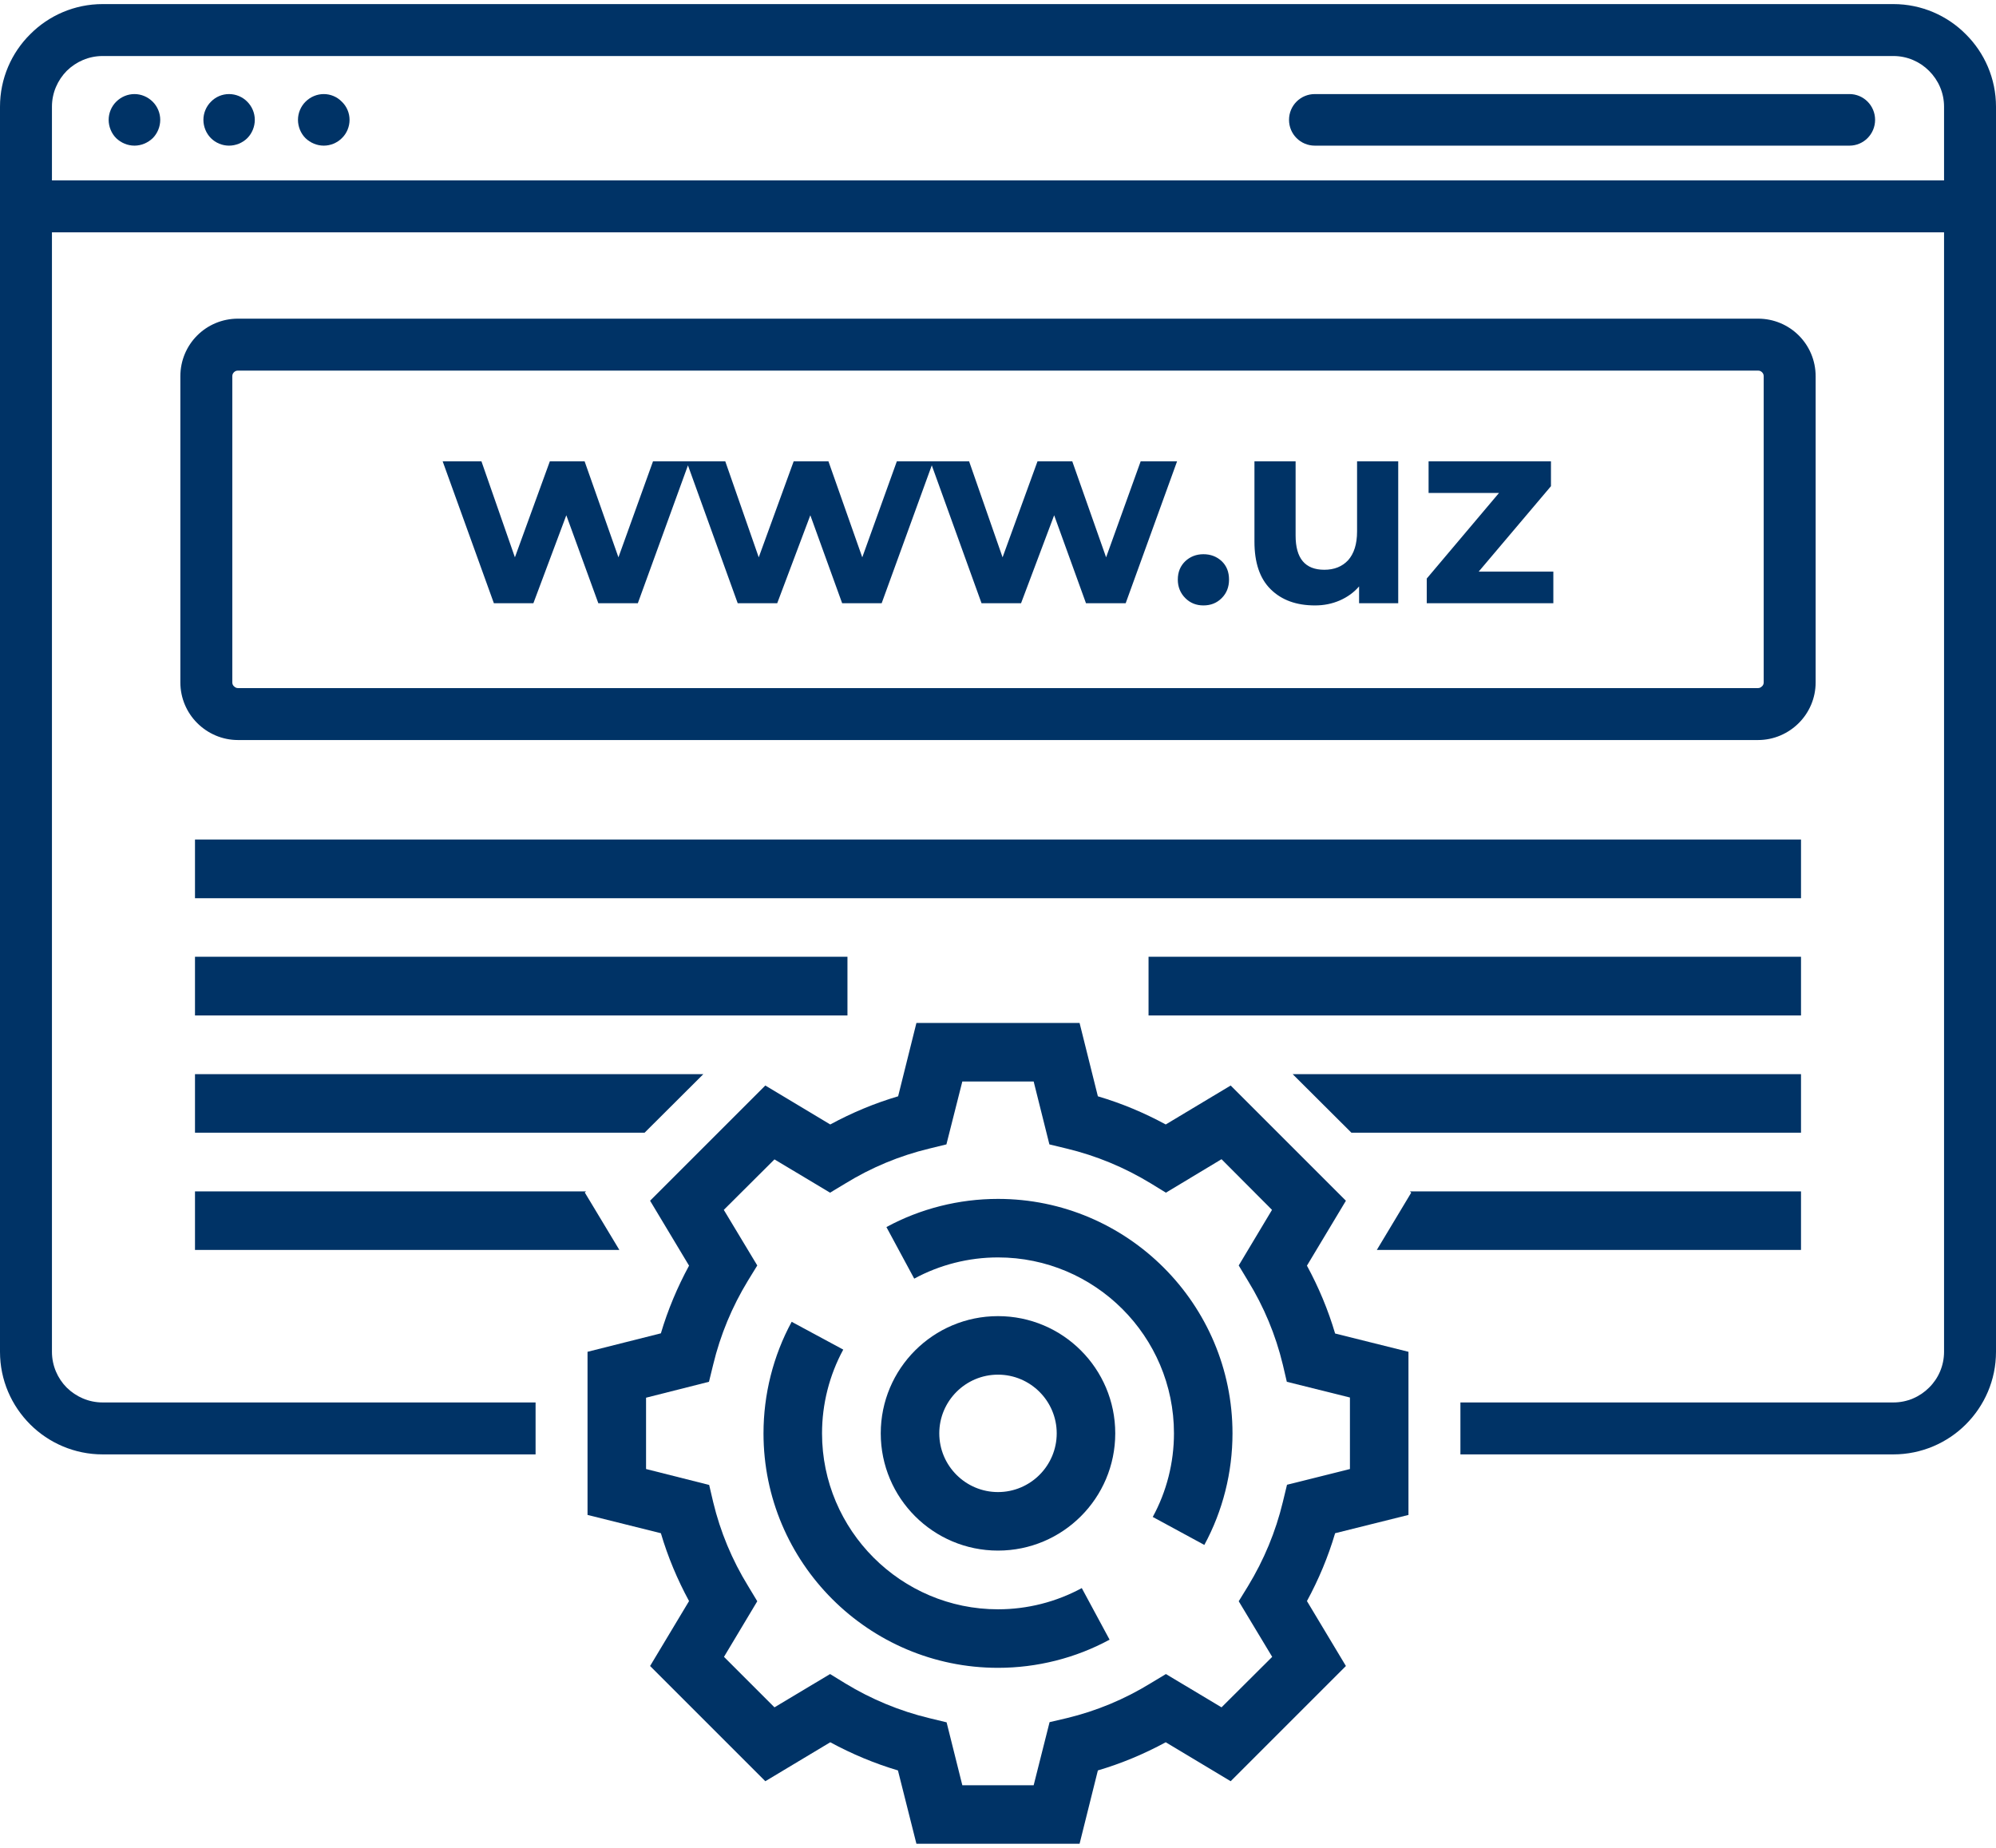
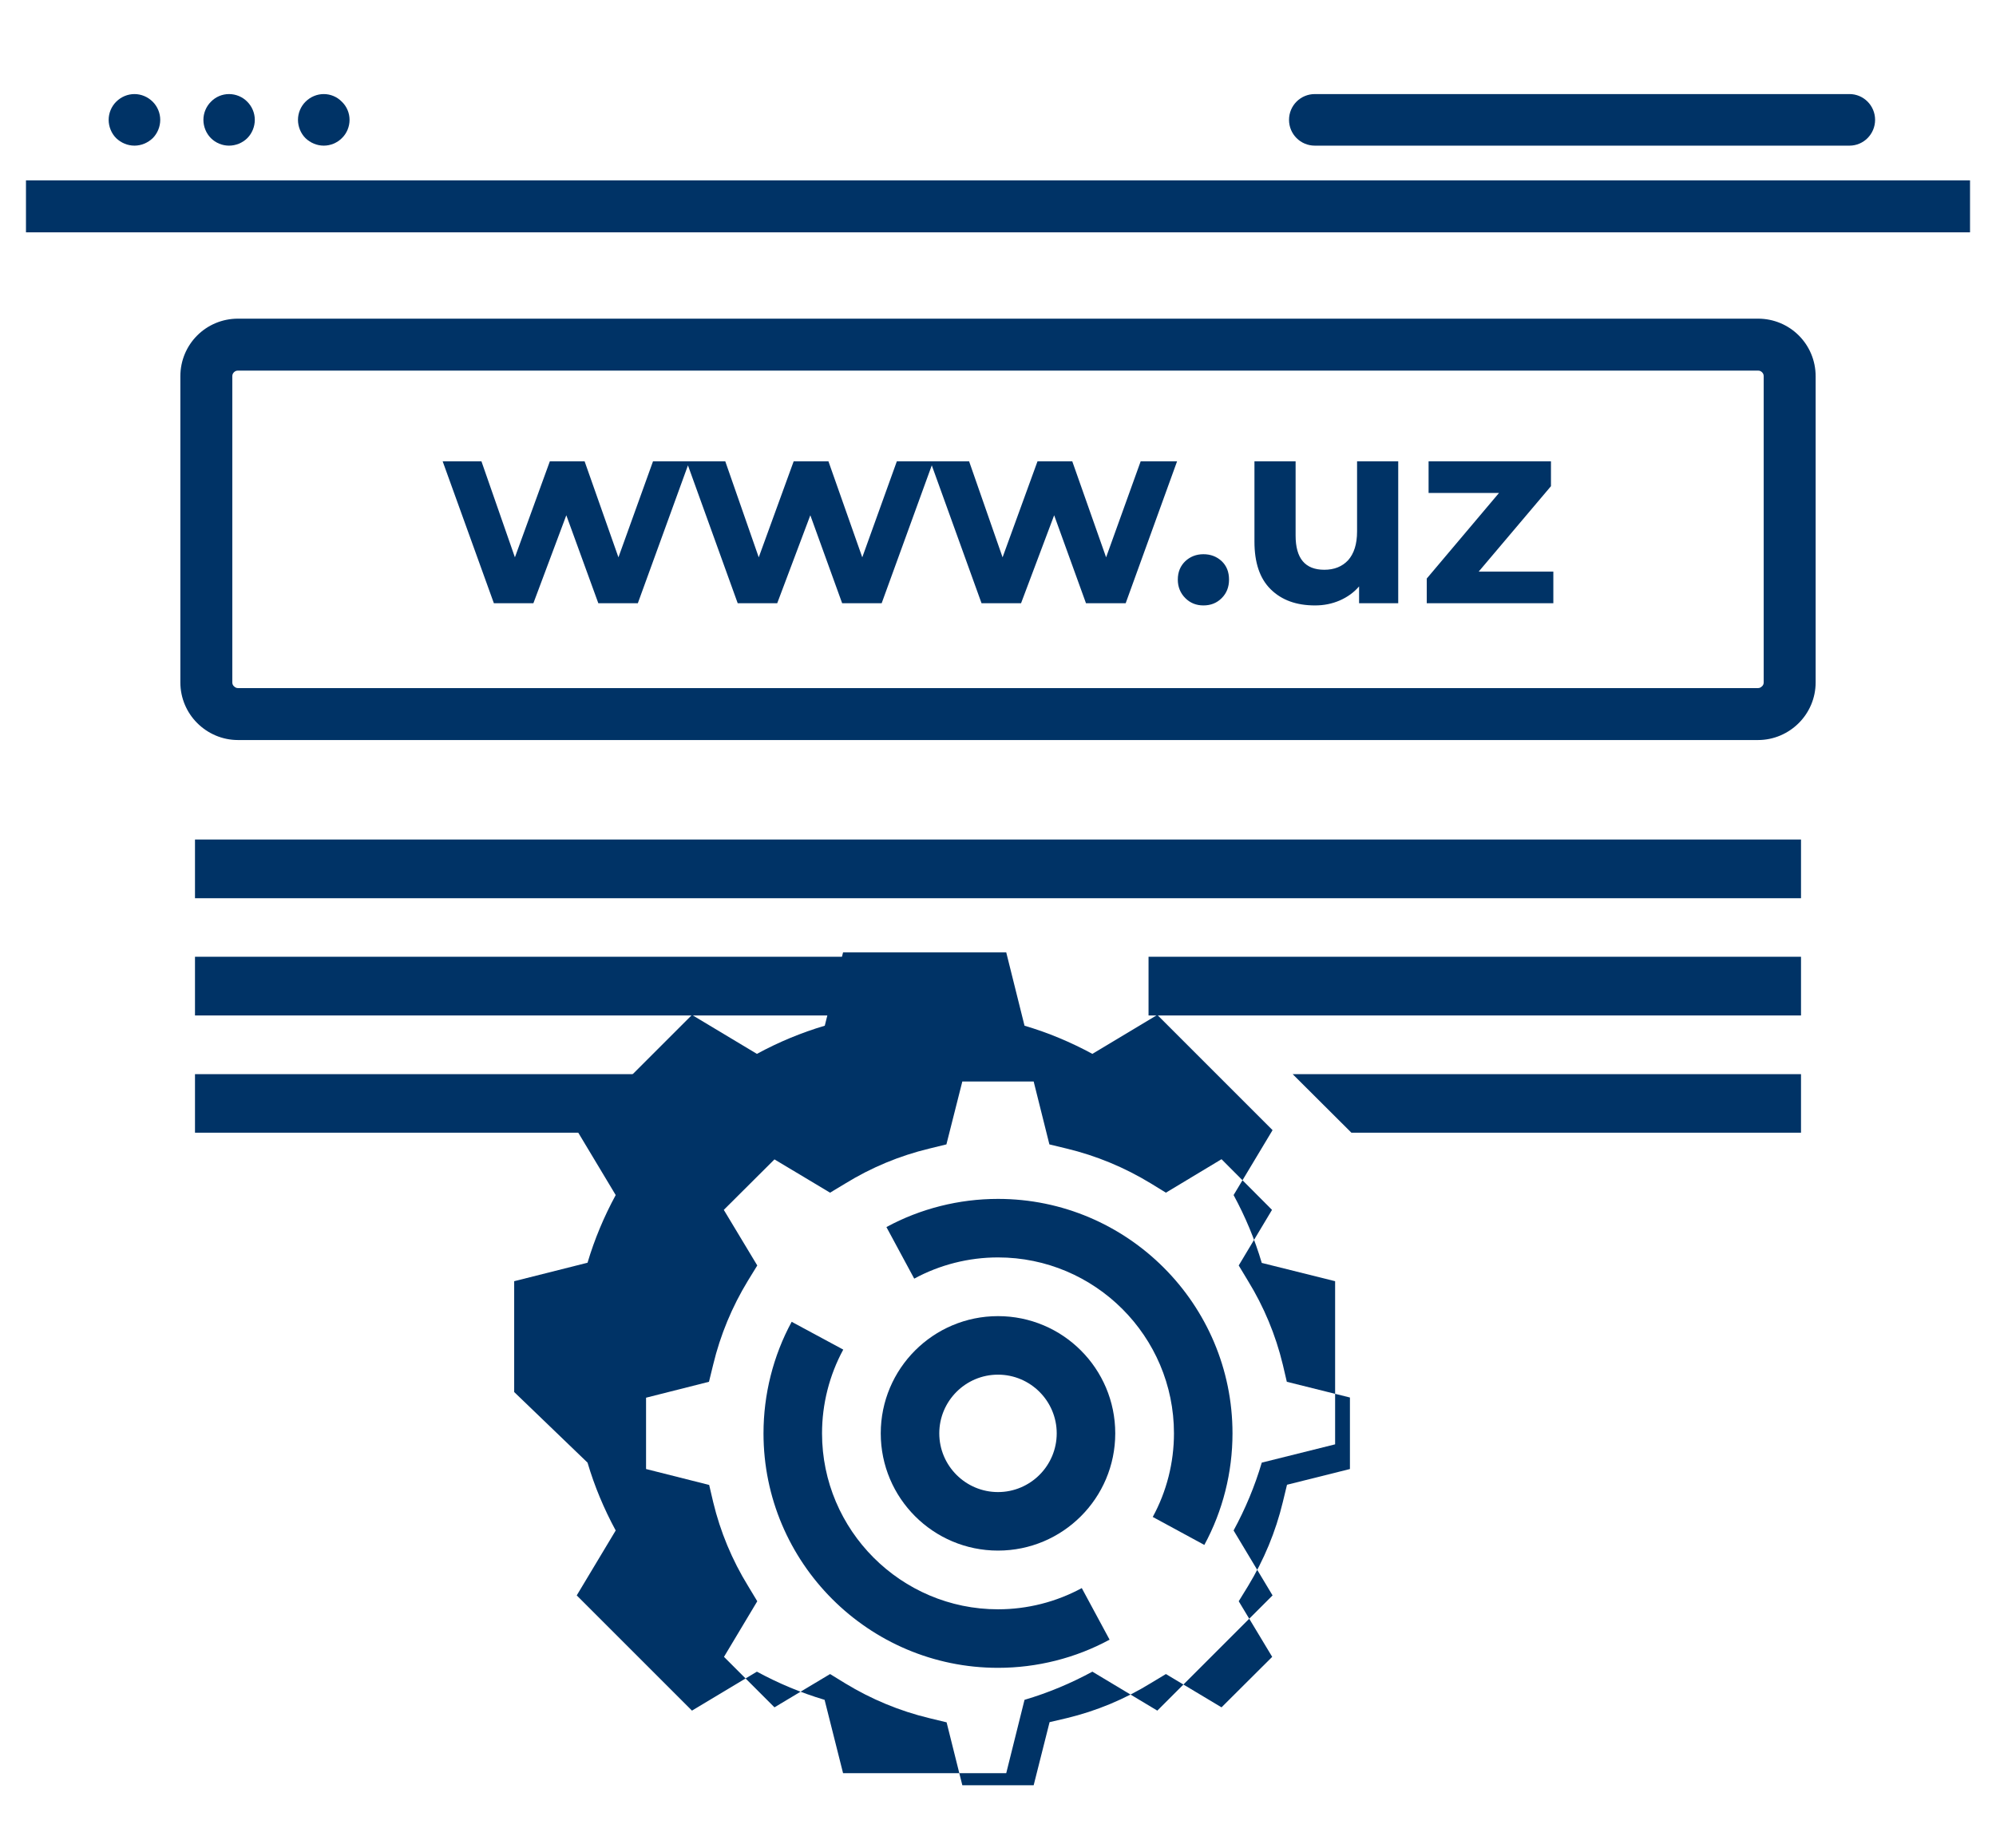
<svg xmlns="http://www.w3.org/2000/svg" xml:space="preserve" width="108px" height="100px" version="1.1" style="shape-rendering:geometricPrecision; text-rendering:geometricPrecision; image-rendering:optimizeQuality; fill-rule:evenodd; clip-rule:evenodd" viewBox="0 0 109.12 100.59">
  <defs>
    <style type="text/css">
   
    .fil1 {fill:#003366}
    .fil0 {fill:#003366;fill-rule:nonzero}
   
  </style>
  </defs>
  <g id="Слой_x0020_1">
    <g id="_2072619873568">
  </g>
    <g id="_2072619876256">
  </g>
    <g id="_2072619875136">
  </g>
    <g id="_2072619878304">
  </g>
    <g id="_2072619879488">
  </g>
    <g id="_2072619881504">
  </g>
    <g id="_2072619884512">
  </g>
    <g id="_2072619883968">
  </g>
    <g id="_2072619886048">
  </g>
    <g id="_2072619886528">
  </g>
    <g id="_2072619885984">
  </g>
    <g id="_2072619886016">
  </g>
    <g id="_2072619888704">
  </g>
    <g id="_2072619888000">
  </g>
    <g id="_2072619887072">
  </g>
    <polygon class="fil0" points="1.42,9.64 107.7,9.64 107.7,12.48 1.42,12.48 " />
    <path class="fil0" d="M18.69 5.34c-0.26,-0.27 -0.62,-0.42 -0.99,-0.42 -0.37,0 -0.73,0.15 -1,0.42 -0.26,0.26 -0.41,0.62 -0.41,0.99 0,0.37 0.15,0.74 0.41,1 0.27,0.26 0.63,0.41 1,0.41 0.37,0 0.73,-0.15 0.99,-0.41 0.27,-0.26 0.42,-0.63 0.42,-1 0,-0.37 -0.15,-0.73 -0.42,-0.99z" />
    <path class="fil0" d="M8.35 5.34c-0.27,-0.27 -0.63,-0.42 -1,-0.42 -0.37,0 -0.73,0.15 -1,0.42 -0.26,0.26 -0.41,0.62 -0.41,0.99 0,0.37 0.15,0.74 0.41,1 0.27,0.26 0.63,0.41 1,0.41 0.37,0 0.73,-0.15 1,-0.41 0.26,-0.26 0.41,-0.63 0.41,-1 0,-0.37 -0.15,-0.73 -0.41,-0.99z" />
    <path class="fil0" d="M13.52 5.34c-0.26,-0.27 -0.63,-0.42 -1,-0.42 -0.37,0 -0.73,0.15 -0.99,0.42 -0.26,0.26 -0.41,0.62 -0.41,0.99 0,0.37 0.15,0.74 0.41,1 0.26,0.26 0.62,0.41 0.99,0.41 0.37,0 0.74,-0.15 1,-0.41 0.26,-0.26 0.41,-0.63 0.41,-1 0,-0.37 -0.15,-0.73 -0.41,-0.99z" />
    <path class="fil0" d="M101.11 4.92l-29.23 0c-0.78,0 -1.41,0.63 -1.41,1.41 0,0.78 0.63,1.41 1.41,1.41l29.23 0c0.77,0 1.4,-0.63 1.4,-1.41 0,-0.78 -0.63,-1.41 -1.4,-1.41z" />
-     <path class="fil0" d="M5.61 0l97.9 0c1.54,0 2.95,0.63 3.96,1.65 1.02,1.01 1.65,2.42 1.65,3.96l0 68.08c0,1.55 -0.63,2.95 -1.65,3.97 -1.01,1.01 -2.42,1.64 -3.96,1.64l-23.67 0 0 -2.84 23.67 0c0.76,0 1.45,-0.31 1.95,-0.81 0.51,-0.5 0.82,-1.2 0.82,-1.96l0 -68.08c0,-0.76 -0.31,-1.45 -0.82,-1.96 -0.5,-0.5 -1.19,-0.81 -1.95,-0.81l-97.9 0c-0.76,0 -1.45,0.31 -1.96,0.81 -0.5,0.51 -0.81,1.2 -0.81,1.96l0 68.08c0,0.76 0.31,1.46 0.81,1.96 0.51,0.5 1.2,0.81 1.96,0.81l23.67 0 0 2.84 -23.67 0c-1.54,0 -2.95,-0.63 -3.96,-1.64 -1.02,-1.02 -1.65,-2.42 -1.65,-3.97l0 -68.08c0,-1.54 0.63,-2.95 1.65,-3.96 1.01,-1.02 2.42,-1.65 3.96,-1.65z" />
-     <path class="fil1" d="M32.12 79.75l0 0 0 2.86 4.01 1c0.38,1.29 0.9,2.53 1.54,3.71l-2.13 3.55 6.3 6.3 3.55 -2.13c1.18,0.64 2.42,1.16 3.7,1.54l1.01 4.01 8.92 0 1 -4.01c1.29,-0.38 2.53,-0.9 3.71,-1.54l3.55 2.13 6.3 -6.3 -2.13 -3.55c0.64,-1.18 1.16,-2.42 1.54,-3.71l4.01 -1 0 -2.86 0 0 0 -3.2 0 -2.86 -4.01 -1c-0.38,-1.29 -0.9,-2.53 -1.54,-3.71l2.13 -3.55 -6.3 -6.3 -3.55 2.13c-1.18,-0.64 -2.42,-1.16 -3.71,-1.54l-1 -4.01 -8.92 0 -1 4.01c-1.29,0.38 -2.53,0.9 -3.71,1.54l-3.55 -2.13 -6.3 6.3 2.13 3.55c-0.64,1.18 -1.16,2.42 -1.54,3.7l-4.01 1.01 0 2.86 0 0 0 3.2zm41.68 0.35l-3.44 0.86 -0.23 0.95c-0.39,1.62 -1.03,3.16 -1.9,4.59l-0.51 0.83 1.83 3.04 -2.77 2.76 -3.04 -1.82 -0.83 0.5c-1.43,0.88 -2.97,1.52 -4.59,1.91l-0.94 0.22 -0.87 3.45 -3.9 0 -0.86 -3.44 -0.95 -0.23c-1.62,-0.39 -3.16,-1.03 -4.59,-1.9l-0.83 -0.51 -3.04 1.82 -2.76 -2.76 1.82 -3.04 -0.5 -0.83c-0.88,-1.43 -1.52,-2.97 -1.91,-4.59l-0.22 -0.94 -3.45 -0.87 0 -3.9 3.44 -0.87 0.23 -0.94c0.39,-1.62 1.03,-3.16 1.9,-4.59l0.51 -0.83 -1.83 -3.04 2.77 -2.76 3.04 1.82 0.83 -0.5c1.43,-0.88 2.97,-1.52 4.59,-1.91l0.94 -0.23 0.87 -3.44 3.9 0 0.86 3.44 0.95 0.23c1.62,0.39 3.16,1.03 4.59,1.9l0.83 0.51 3.04 -1.83 2.76 2.77 -1.82 3.04 0.5 0.83c0.88,1.43 1.52,2.97 1.91,4.59l0.22 0.94 3.45 0.86 0 3.91z" />
+     <path class="fil1" d="M32.12 79.75c0.38,1.29 0.9,2.53 1.54,3.71l-2.13 3.55 6.3 6.3 3.55 -2.13c1.18,0.64 2.42,1.16 3.7,1.54l1.01 4.01 8.92 0 1 -4.01c1.29,-0.38 2.53,-0.9 3.71,-1.54l3.55 2.13 6.3 -6.3 -2.13 -3.55c0.64,-1.18 1.16,-2.42 1.54,-3.71l4.01 -1 0 -2.86 0 0 0 -3.2 0 -2.86 -4.01 -1c-0.38,-1.29 -0.9,-2.53 -1.54,-3.71l2.13 -3.55 -6.3 -6.3 -3.55 2.13c-1.18,-0.64 -2.42,-1.16 -3.71,-1.54l-1 -4.01 -8.92 0 -1 4.01c-1.29,0.38 -2.53,0.9 -3.71,1.54l-3.55 -2.13 -6.3 6.3 2.13 3.55c-0.64,1.18 -1.16,2.42 -1.54,3.7l-4.01 1.01 0 2.86 0 0 0 3.2zm41.68 0.35l-3.44 0.86 -0.23 0.95c-0.39,1.62 -1.03,3.16 -1.9,4.59l-0.51 0.83 1.83 3.04 -2.77 2.76 -3.04 -1.82 -0.83 0.5c-1.43,0.88 -2.97,1.52 -4.59,1.91l-0.94 0.22 -0.87 3.45 -3.9 0 -0.86 -3.44 -0.95 -0.23c-1.62,-0.39 -3.16,-1.03 -4.59,-1.9l-0.83 -0.51 -3.04 1.82 -2.76 -2.76 1.82 -3.04 -0.5 -0.83c-0.88,-1.43 -1.52,-2.97 -1.91,-4.59l-0.22 -0.94 -3.45 -0.87 0 -3.9 3.44 -0.87 0.23 -0.94c0.39,-1.62 1.03,-3.16 1.9,-4.59l0.51 -0.83 -1.83 -3.04 2.77 -2.76 3.04 1.82 0.83 -0.5c1.43,-0.88 2.97,-1.52 4.59,-1.91l0.94 -0.23 0.87 -3.44 3.9 0 0.86 3.44 0.95 0.23c1.62,0.39 3.16,1.03 4.59,1.9l0.83 0.51 3.04 -1.83 2.76 2.77 -1.82 3.04 0.5 0.83c0.88,1.43 1.52,2.97 1.91,4.59l0.22 0.94 3.45 0.86 0 3.91z" />
    <path class="fil1" d="M54.56 71.74c-3.54,0 -6.41,2.87 -6.41,6.41 0,3.54 2.87,6.41 6.41,6.41 3.54,0 6.41,-2.87 6.41,-6.41 0,-3.54 -2.87,-6.41 -6.41,-6.41zm0 9.62c-1.77,0 -3.21,-1.44 -3.21,-3.21 0,-1.77 1.44,-3.21 3.21,-3.21 1.77,0 3.21,1.44 3.21,3.21 0,1.77 -1.44,3.21 -3.21,3.21zm0 0z" />
    <path class="fil1" d="M54.56 65.33c-2.13,0 -4.24,0.53 -6.1,1.54l1.52 2.82c1.4,-0.76 2.98,-1.16 4.58,-1.16 5.3,0 9.62,4.31 9.62,9.62 0,1.6 -0.4,3.18 -1.16,4.57l2.82 1.53c1.01,-1.86 1.54,-3.97 1.54,-6.1 0,-7.07 -5.75,-12.82 -12.82,-12.82l0 0zm0 0z" />
    <path class="fil1" d="M54.56 87.77c-5.3,0 -9.62,-4.32 -9.62,-9.62 0,-1.6 0.4,-3.18 1.16,-4.58l-2.82 -1.52c-1.01,1.86 -1.54,3.97 -1.54,6.1 0,7.07 5.75,12.82 12.82,12.82 2.13,0 4.24,-0.53 6.1,-1.54l-1.52 -2.82c-1.4,0.76 -2.98,1.16 -4.58,1.16l0 0zm0 0z" />
    <path class="fil0" d="M13.01 17.2l83.1 0c0.87,0 1.66,0.35 2.23,0.92 0.57,0.57 0.92,1.36 0.92,2.23l0 16.74c0,0.86 -0.35,1.65 -0.92,2.22 -0.57,0.57 -1.36,0.93 -2.23,0.93l-83.1 0c-0.87,0 -1.66,-0.36 -2.23,-0.93 -0.57,-0.57 -0.92,-1.36 -0.92,-2.22l0 -16.74c0,-0.87 0.35,-1.66 0.92,-2.23 0.57,-0.57 1.36,-0.92 2.23,-0.92zm83.1 2.84l-83.1 0c-0.09,0 -0.16,0.03 -0.22,0.09 -0.06,0.06 -0.09,0.13 -0.09,0.22l0 16.74c0,0.08 0.03,0.16 0.09,0.21 0.06,0.06 0.13,0.1 0.22,0.1l83.1 0c0.09,0 0.16,-0.04 0.22,-0.1 0.06,-0.05 0.09,-0.13 0.09,-0.21l0 -16.74c0,-0.09 -0.03,-0.16 -0.09,-0.22 -0.06,-0.06 -0.13,-0.09 -0.22,-0.09zm-58.42 4.96l-2.82 7.76 -2.16 0 -1.75 -4.81 -1.8 4.81 -2.16 0 -2.8 -7.76 2.12 0 1.83 5.25 1.91 -5.25 1.9 0 1.85 5.25 1.89 -5.25 1.99 0zm13.33 0l-2.82 7.76 -2.16 0 -1.74 -4.81 -1.81 4.81 -2.16 0 -2.8 -7.76 2.12 0 1.83 5.25 1.91 -5.25 1.9 0 1.85 5.25 1.89 -5.25 1.99 0zm13.33 0l-2.81 7.76 -2.17 0 -1.74 -4.81 -1.81 4.81 -2.16 0 -2.8 -7.76 2.12 0 1.83 5.25 1.91 -5.25 1.9 0 1.85 5.25 1.89 -5.25 1.99 0zm1.44 7.88c-0.39,0 -0.72,-0.13 -0.99,-0.4 -0.27,-0.27 -0.41,-0.61 -0.41,-1.01 0,-0.42 0.14,-0.75 0.41,-1.01 0.27,-0.25 0.6,-0.38 0.99,-0.38 0.4,0 0.73,0.13 1,0.38 0.27,0.26 0.4,0.59 0.4,1.01 0,0.4 -0.13,0.74 -0.4,1.01 -0.27,0.27 -0.6,0.4 -1,0.4zm10.65 -7.88l0 7.76 -2.14 0 0 -0.92c-0.29,0.34 -0.65,0.59 -1.06,0.77 -0.42,0.18 -0.86,0.27 -1.35,0.27 -1.02,0 -1.82,-0.29 -2.42,-0.88 -0.6,-0.59 -0.89,-1.46 -0.89,-2.61l0 -4.39 2.25 0 0 4.06c0,1.25 0.52,1.87 1.57,1.87 0.54,0 0.97,-0.17 1.3,-0.52 0.32,-0.36 0.49,-0.88 0.49,-1.57l0 -3.84 2.25 0zm8.48 6.03l0 1.73 -6.92 0 0 -1.35 3.95 -4.68 -3.85 0 0 -1.73 6.69 0 0 1.36 -3.95 4.67 4.08 0z" />
    <path class="fil1" d="M10.66 58.51l27.79 0 -3.21 3.2 -24.58 0 0 -3.2zm60.01 0l27.79 0 0 3.2 -24.58 0 -3.21 -3.2z" />
-     <polygon class="fil1" points="77.08,64.92 98.46,64.92 98.46,68.12 75.27,68.12 77.15,64.99 " />
-     <polygon class="fil1" points="10.66,64.92 32.04,64.92 31.97,64.98 33.86,68.12 10.66,68.12 " />
    <polygon class="fil1" points="62.79,52.09 98.46,52.09 98.46,55.3 62.79,55.3 " />
    <polygon class="fil1" points="10.66,52.09 46.33,52.09 46.33,55.3 10.66,55.3 " />
    <polygon class="fil1" points="10.66,45.68 98.46,45.68 98.46,48.89 10.66,48.89 " />
  </g>
</svg>